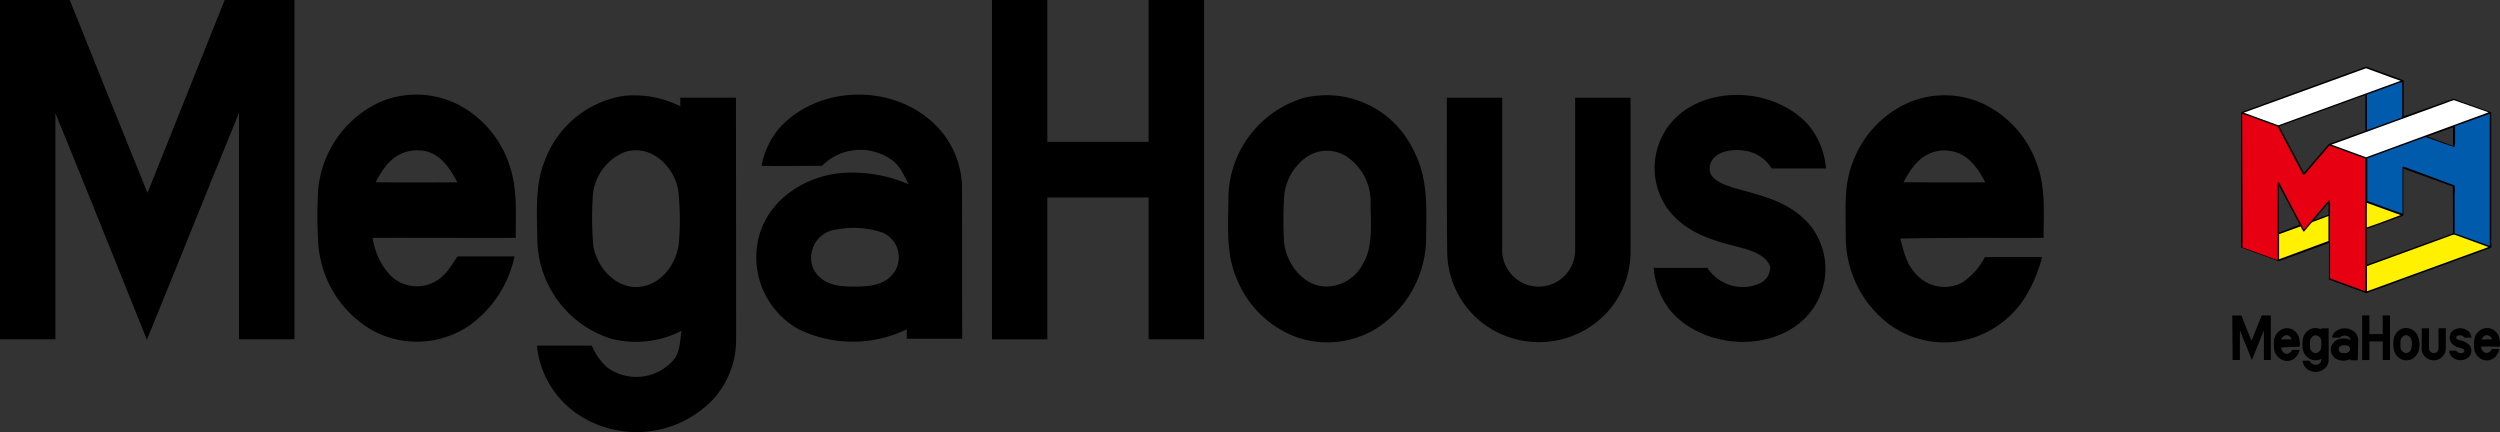
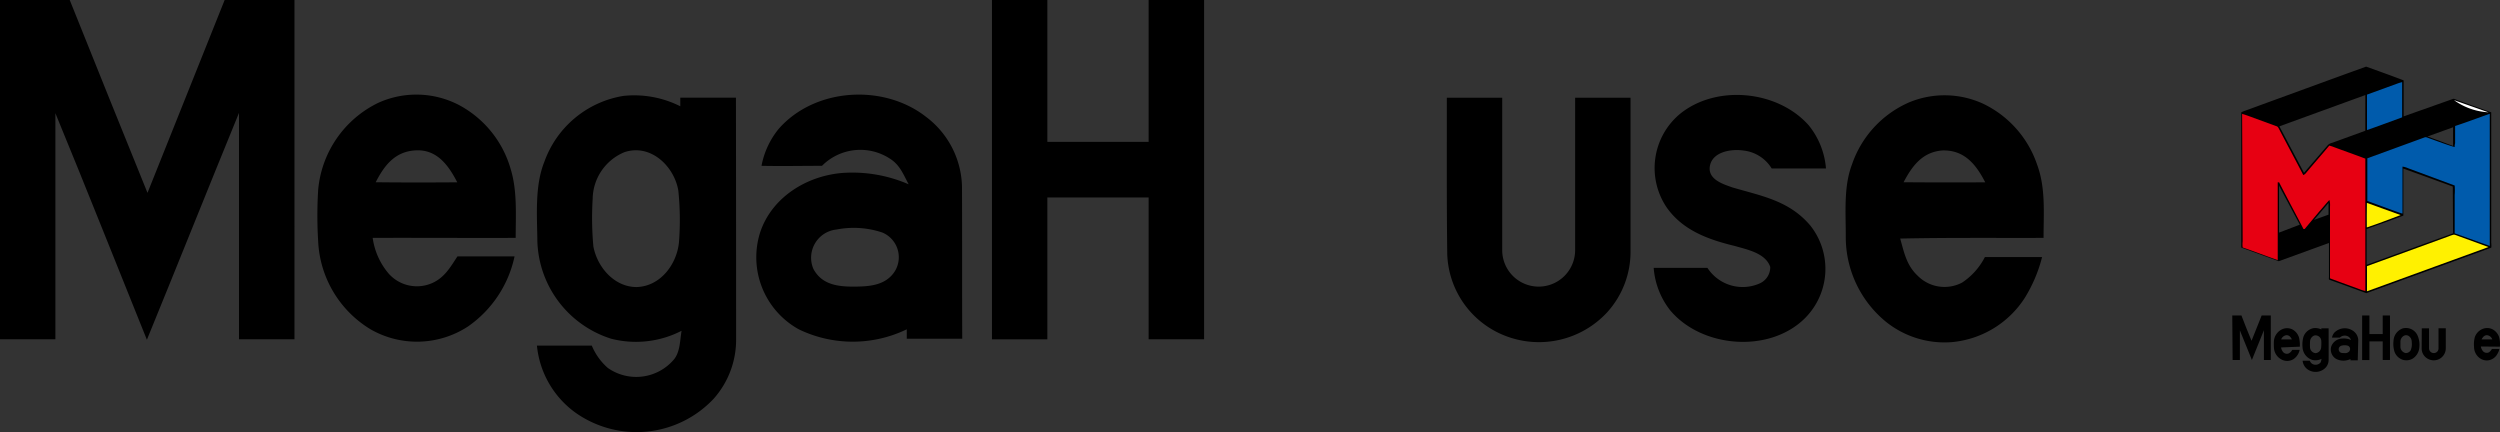
<svg xmlns="http://www.w3.org/2000/svg" id="Layer_1" data-name="Layer 1" viewBox="0 0 289.324 50.007">
  <rect x="0" y="0" width="289.324" height="50.007" fill="#333333" stroke="none" />
  <path d="M288.31,28.09V13c-1.4-.52-2.8-1-4.2-1.53a.33.33,0,0,0-.29,0l-5.65,2V9.3c-1.44-.55-2.89-1.07-4.34-1.59-4.68,1.69-9.36,3.41-14,5.1a3.575,3.575,0,0,0-.45.19V28.65l4.34,1.58,5.81-2.11v3.95a.877.877,0,0,0,0,.28c.15.07.32.12.48.18l3.84,1.4,13.95-5.08c.17-.07.35-.12.52-.2A2.628,2.628,0,0,0,288.31,28.09Zm-24.56-1.17V21.46l.08.17Q265,23.84,266.16,26Zm5.73-2.08-1.68.61,1.51-1.76c.05-.07.11-.13.17-.2Zm4.26-9.71-3.82,1.39a1.131,1.131,0,0,0-.51.26L266.64,20l-2.85-5.38,9.76-3.55.19-.07ZM283.89,27l-10,3.64V26.5c1.42-.51,2.84-1,4.25-1.55V19.51l5.72,2.08Zm-3-11.19,3-1.08v2.16c-.99-.37-1.98-.74-2.97-1.1Z" />
-   <path d="M273.82,7.9c1.34.47,2.67,1,4,1.45L263.67,14.5l-4-1.46C264.38,11.33,269.11,9.6,273.82,7.9Z" style="fill:#fff" />
  <path d="M278,9.5v4.08l-3.32,1.21c-.24.09-.49.18-.75.26v-4.1l3.68-1.34Z" style="fill:#005bac" />
-   <path d="M284,11.59,288,13l-14.18,5.2-4-1.46,13.42-4.89A7.513,7.513,0,0,1,284,11.59Z" style="fill:#fff" />
+   <path d="M284,11.59,288,13A7.513,7.513,0,0,1,284,11.59Z" style="fill:#fff" />
  <path d="M259.48,13.18c.25.07.49.15.73.24l3.23,1.18c.21.05.27.27.37.44.91,1.74,1.84,3.48,2.75,5.22a.8.8,0,0,0,.28-.2c.9-1.08,1.83-2.13,2.73-3.21a5.026,5.026,0,0,1,.55.18c1.2.45,2.42.87,3.62,1.33V33.68a4.916,4.916,0,0,1-.51-.15c-1.19-.45-2.39-.86-3.58-1.32v-8.3a2.167,2.167,0,0,0-.07-.77c-.41.44-.78.91-1.19,1.36l-1.67,2h-.14c-.93-1.81-1.9-3.59-2.82-5.4h-.16v9c-1.36-.47-2.7-1-4.06-1.46a3.479,3.479,0,0,1,0-.72Z" style="fill:#e70012" />
  <path d="M288.14,13.17V28.46L284.08,27V22.57a6.756,6.756,0,0,0,0-1.1l-5.39-2a2.431,2.431,0,0,0-.65-.19v5.44c-.4-.11-.78-.27-1.17-.4l-2.9-1.06V18.32l6.6-2.41c.2-.09.41.05.6.11,1,.35,1.93.72,2.91,1a1.325,1.325,0,0,1,.05-.44v-2C285.44,14.16,286.78,13.64,288.14,13.17Z" style="fill:#005bac" />
  <path d="M273.92,23.48c1.3.46,2.6.94,3.9,1.41-1.3.49-2.6,1-3.91,1.43C273.91,25.37,273.9,24.43,273.92,23.48Z" style="fill:#fff100" />
-   <path d="M269.47,25h0v2.89L263.76,30V27.1l2.49-.9a2.89,2.89,0,0,0,.37.63c.29-.33.56-.67.85-1a.63.63,0,0,1,.31-.19Z" style="fill:#fff100" />
  <path d="M284,27.15a3.092,3.092,0,0,1,.43.14l3.56,1.3-14.06,5.12V30.8l9.52-3.47A3.54,3.54,0,0,1,284,27.15Z" style="fill:#fff100" />
  <path d="M258.34,36.51h1.06c.38,1,.78,2,1.17,2.93l1.17-2.93h1.06v5.15H262V38.22c-.47,1.15-.93,2.3-1.39,3.44-.47-1.14-.92-2.29-1.39-3.43v3.43h-.84Z" />
  <path d="M273.37,36.51h.84v2.15h1.54V36.51h.84v5.15h-.84V39.51h-1.54v2.16h-.84Z" />
  <path d="M280.27,38h.84v2.3a.55.55,0,0,0,.539.56c.01,0,.02,0,.03,0a.54.54,0,0,0,.53-.55l0-.011V37.99h.84V40.3a1.39,1.39,0,0,1-1.91,1.3,1.36,1.36,0,0,1-.88-1.23C280.26,39.58,280.27,38.78,280.27,38Z" />
-   <path d="M285.75,38.41a1.24,1.24,0,0,1,.27.66h-.82a.61.61,0,0,0-.43-.27c-.18,0-.46,0-.51.23s.2.28.34.33a2.15,2.15,0,0,1,1.18.57,1.07,1.07,0,0,1-.09,1.42,1.47,1.47,0,0,1-2-.13,1.269,1.269,0,0,1-.25-.64h.82a.63.63,0,0,0,.79.24.27.27,0,0,0,.16-.25c-.07-.21-.35-.26-.53-.32a1.63,1.63,0,0,1-1-.58,1.07,1.07,0,0,1,.2-1.42A1.48,1.48,0,0,1,285.75,38.41Z" />
  <path d="M266.16,40.12a4.002,4.002,0,0,0-.08-1,1.59,1.59,0,0,0-.79-1,1.39,1.39,0,0,0-1.21,0,1.66,1.66,0,0,0-.92,1.33,6.638,6.638,0,0,0,0,.77,1.63,1.63,0,0,0,.8,1.34,1.39,1.39,0,0,0,1.47,0,1.73,1.73,0,0,0,.71-1.07h-.86a1,1,0,0,1-.38.4.57.57,0,0,1-.67-.14,1.06,1.06,0,0,1-.24-.54ZM264,39.28a.75.75,0,0,1,.61-.49c.33,0,.49.22.63.49Z" />
  <path d="M269.49,38h-.84v.13a1.63,1.63,0,0,0-.87-.16,1.55,1.55,0,0,0-1.2,1,3.21,3.21,0,0,0-.11,1.2,1.63,1.63,0,0,0,1.12,1.48,1.53,1.53,0,0,0,1.07-.12,1.05,1.05,0,0,1-.11.43.76.76,0,0,1-1,.12.811.811,0,0,1-.24-.33h-.83a1.41,1.41,0,0,0,.58,1,1.61,1.61,0,0,0,2.09-.21,1.32,1.32,0,0,0,.34-.91C269.5,40.43,269.49,39.21,269.49,38Zm-.86,2.18a.72.72,0,0,1-.64.69.71.71,0,0,1-.65-.62,5.607,5.607,0,0,1,0-.71.79.79,0,0,1,.48-.71.67.67,0,0,1,.82.58,4.996,4.996,0,0,1-.01.76Z" />
  <path d="M279.75,38.76a1.47,1.47,0,0,0-1.66-.76A1.6,1.6,0,0,0,277,39.46a3,3,0,0,0,.12,1.26,1.54,1.54,0,0,0,.9.9,1.45,1.45,0,0,0,1.22-.13,1.68,1.68,0,0,0,.75-1.32A2.62,2.62,0,0,0,279.75,38.76ZM279,40.51a.65.65,0,0,1-.6.35.76.76,0,0,1-.6-.69v-.64a.79.79,0,0,1,.38-.66.56.56,0,0,1,.56,0,.82.82,0,0,1,.37.72A1.901,1.901,0,0,1,279,40.51Z" />
  <path d="M289.31,40.12a3.18,3.18,0,0,0-.09-1.11,1.6,1.6,0,0,0-.82-.93,1.41,1.41,0,0,0-1.12,0,1.58,1.58,0,0,0-.87.94,3.161,3.161,0,0,0-.09,1.11,1.61,1.61,0,0,0,.59,1.26,1.4,1.4,0,0,0,1,.32A1.44,1.44,0,0,0,289,41a2.26,2.26,0,0,0,.26-.62h-.87a1.07,1.07,0,0,1-.34.39.58.58,0,0,1-.68-.11,1.081,1.081,0,0,1-.26-.56Zm-2.12-.84c.14-.25.29-.46.59-.49a.72.72,0,0,1,.65.49Z" />
  <path d="M272.92,39.33a1.38,1.38,0,0,0-.54-1,1.7,1.7,0,0,0-2.24.18,1.311,1.311,0,0,0-.26.56h.91a.82.82,0,0,1,1-.11.811.811,0,0,1,.29.39,2,2,0,0,0-1-.17,1.4,1.4,0,0,0-1.28.9,1.25,1.25,0,0,0,.59,1.47,1.86,1.86,0,0,0,1.63,0v.15h.84Zm-1,1.29a.66.66,0,0,1-.63.24c-.25,0-.48,0-.6-.27A.43.43,0,0,1,271,40a1.349,1.349,0,0,1,.69,0,.4.4,0,0,1,.21.62Z" />
  <path d="M0,0H8.07q4.47,11.16,9,22.32Q21.52,11.17,26,0h8.08V39.26H27.66V13.06C24.08,21.8,20.58,30.57,17,39.32,13.47,30.58,10,21.81,6.41,13.1V39.26H0Z" />
  <path d="M114.8,0h6.41V16.42h11.72V0h6.42V39.26h-6.42V22.85H121.21V39.27H114.8Z" />
  <path d="M167.44,11.31h6.41V28.95a4.22,4.22,0,1,0,8.44,0V11.31h6.41V28.93a10.43,10.43,0,0,1-2.7,7.21,10.75,10.75,0,0,1-11.78,2.73,10.51,10.51,0,0,1-6.73-9.45C167.41,23.38,167.45,17.34,167.44,11.31Z" />
  <path d="M209.32,14.5a9.07,9.07,0,0,1,2,5h-6.28a4.4,4.4,0,0,0-3.28-2.08c-1.35-.2-3.51.11-3.86,1.72s1.52,2.17,2.59,2.55c3.4,1,6.55,1.52,9,4.39a8.07,8.07,0,0,1-.68,10.82c-4.12,4-11.89,3.36-15.53-1a9.05,9.05,0,0,1-1.9-4.9h6.22a4.86,4.86,0,0,0,6.07,1.79,2.05,2.05,0,0,0,1.2-1.9c-.55-1.6-2.65-2-4.09-2.42-3.06-.74-6-1.79-7.88-4.44a8.15,8.15,0,0,1,1.49-10.82C198.6,9.75,205.72,10.44,209.32,14.5Z" />
  <path d="M59.68,27.53c0-2.61.2-5.45-.59-8a12.18,12.18,0,0,0-6-7.39,10.69,10.69,0,0,0-9.27-.26,12.4,12.4,0,0,0-7,10.11,48.556,48.556,0,0,0,0,5.91A12.58,12.58,0,0,0,42.9,38.12a10.79,10.79,0,0,0,11.25-.33,13.21,13.21,0,0,0,5.4-8.12H52.94c-.81,1.23-1.46,2.41-2.86,3.06a4.37,4.37,0,0,1-5.12-1.09,8.1,8.1,0,0,1-1.83-4.11C48.62,27.51,54.15,27.55,59.68,27.53Zm-16.2-6.44c1-1.95,2.24-3.58,4.66-3.69s3.75,1.7,4.78,3.7C49.77,21.12,46.62,21.13,43.48,21.09Z" />
  <path d="M85.17,11.3H78.73v1a11.85,11.85,0,0,0-6.59-1.2A11.71,11.71,0,0,0,63,18.72c-1.13,2.8-.84,6.24-.81,9.22A12.22,12.22,0,0,0,70.73,39.2a11.53,11.53,0,0,0,8.15-.92c-.19,1.08-.16,2.42-.87,3.3a5.72,5.72,0,0,1-7.67,1A7,7,0,0,1,68.49,40H62.14a10.86,10.86,0,0,0,4.45,7.75,12.24,12.24,0,0,0,16-1.6,10.26,10.26,0,0,0,2.6-6.93Q85.19,25.285,85.17,11.3ZM78.58,28c-.23,2.58-2.16,5.15-4.91,5.22-2.59,0-4.56-2.32-5-4.71A36.577,36.577,0,0,1,68.59,23a5.93,5.93,0,0,1,3.68-5.39c3-1,5.74,1.59,6.23,4.43A33.098,33.098,0,0,1,78.58,28Z" />
-   <path d="M163.47,17.16a11.13,11.13,0,0,0-12.65-5.81,12.22,12.22,0,0,0-8.65,11.19c0,3.18-.36,6.63.91,9.59A11.87,11.87,0,0,0,150,39a10.83,10.83,0,0,0,9.31-1,12.56,12.56,0,0,0,5.73-10C165.06,24.1,165.38,20.66,163.47,17.16Zm-5.73,13.36a4.82,4.82,0,0,1-4.6,2.63c-2.52-.26-4.34-2.81-4.54-5.21a42.503,42.503,0,0,1,0-4.92A6.14,6.14,0,0,1,151.48,18a4.24,4.24,0,0,1,4.27.05,6.3,6.3,0,0,1,2.87,5.5C158.62,25.73,158.94,28.56,157.74,30.52Z" />
  <path d="M236.5,27.53c0-2.82.26-5.76-.74-8.46A12.12,12.12,0,0,0,229.5,12a10.7,10.7,0,0,0-8.52-.17,12.09,12.09,0,0,0-6.65,7.2c-1,2.63-.7,5.66-.72,8.46a12.67,12.67,0,0,0,4.53,9.65,10.82,10.82,0,0,0,7.68,2.46,11.24,11.24,0,0,0,8.51-5.13,16.793,16.793,0,0,0,2-4.72h-6.62a7.79,7.79,0,0,1-2.63,2.95,4.37,4.37,0,0,1-5.17-.81c-1.27-1.2-1.55-2.67-2-4.28C225.42,27.49,231,27.55,236.5,27.53Zm-16.2-6.44c1-1.89,2.18-3.51,4.52-3.68,2.53-.06,3.88,1.64,4.93,3.69Q225,21.13,220.3,21.09Z" />
  <path d="M111.33,21.53a10.39,10.39,0,0,0-4.15-8c-4.92-3.86-12.87-3.38-17.05,1.37a9.531,9.531,0,0,0-2,4.29c2.31.05,4.64,0,7,0a6.25,6.25,0,0,1,7.81-.86c1.19.72,1.59,1.83,2.22,3A16.351,16.351,0,0,0,97.72,20c-4.24.26-8.4,2.78-9.76,6.93a9.53,9.53,0,0,0,4.48,11.18,14.35,14.35,0,0,0,12.5,0V39.2h6.42C111.33,33.35,111.36,27.44,111.33,21.53Zm-7.75,9.83c-1.07,1.72-3.06,1.81-4.88,1.81s-3.63-.27-4.57-2.06a3.284,3.284,0,0,1,2.7-4.55,10.38,10.38,0,0,1,5.28.35,3.1,3.1,0,0,1,1.47,4.45Z" />
</svg>